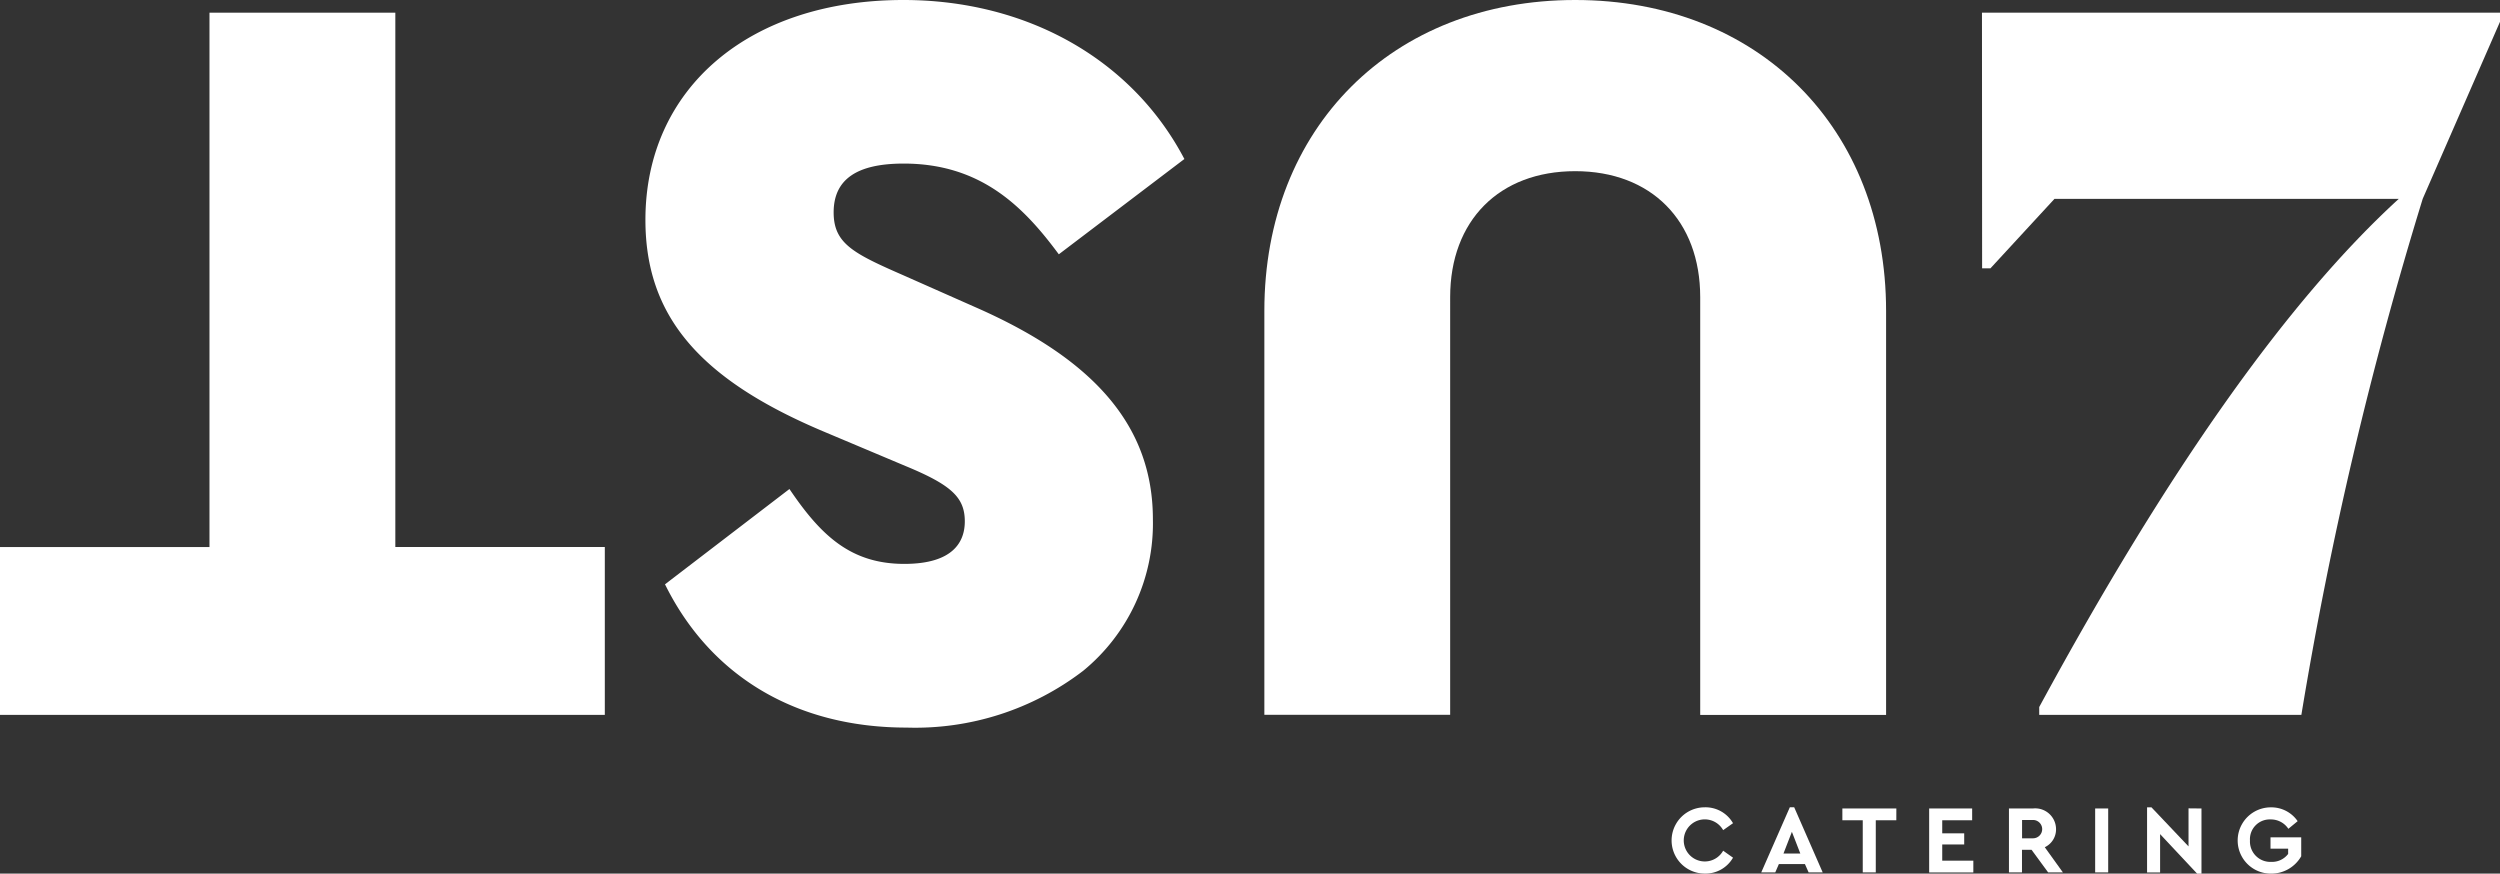
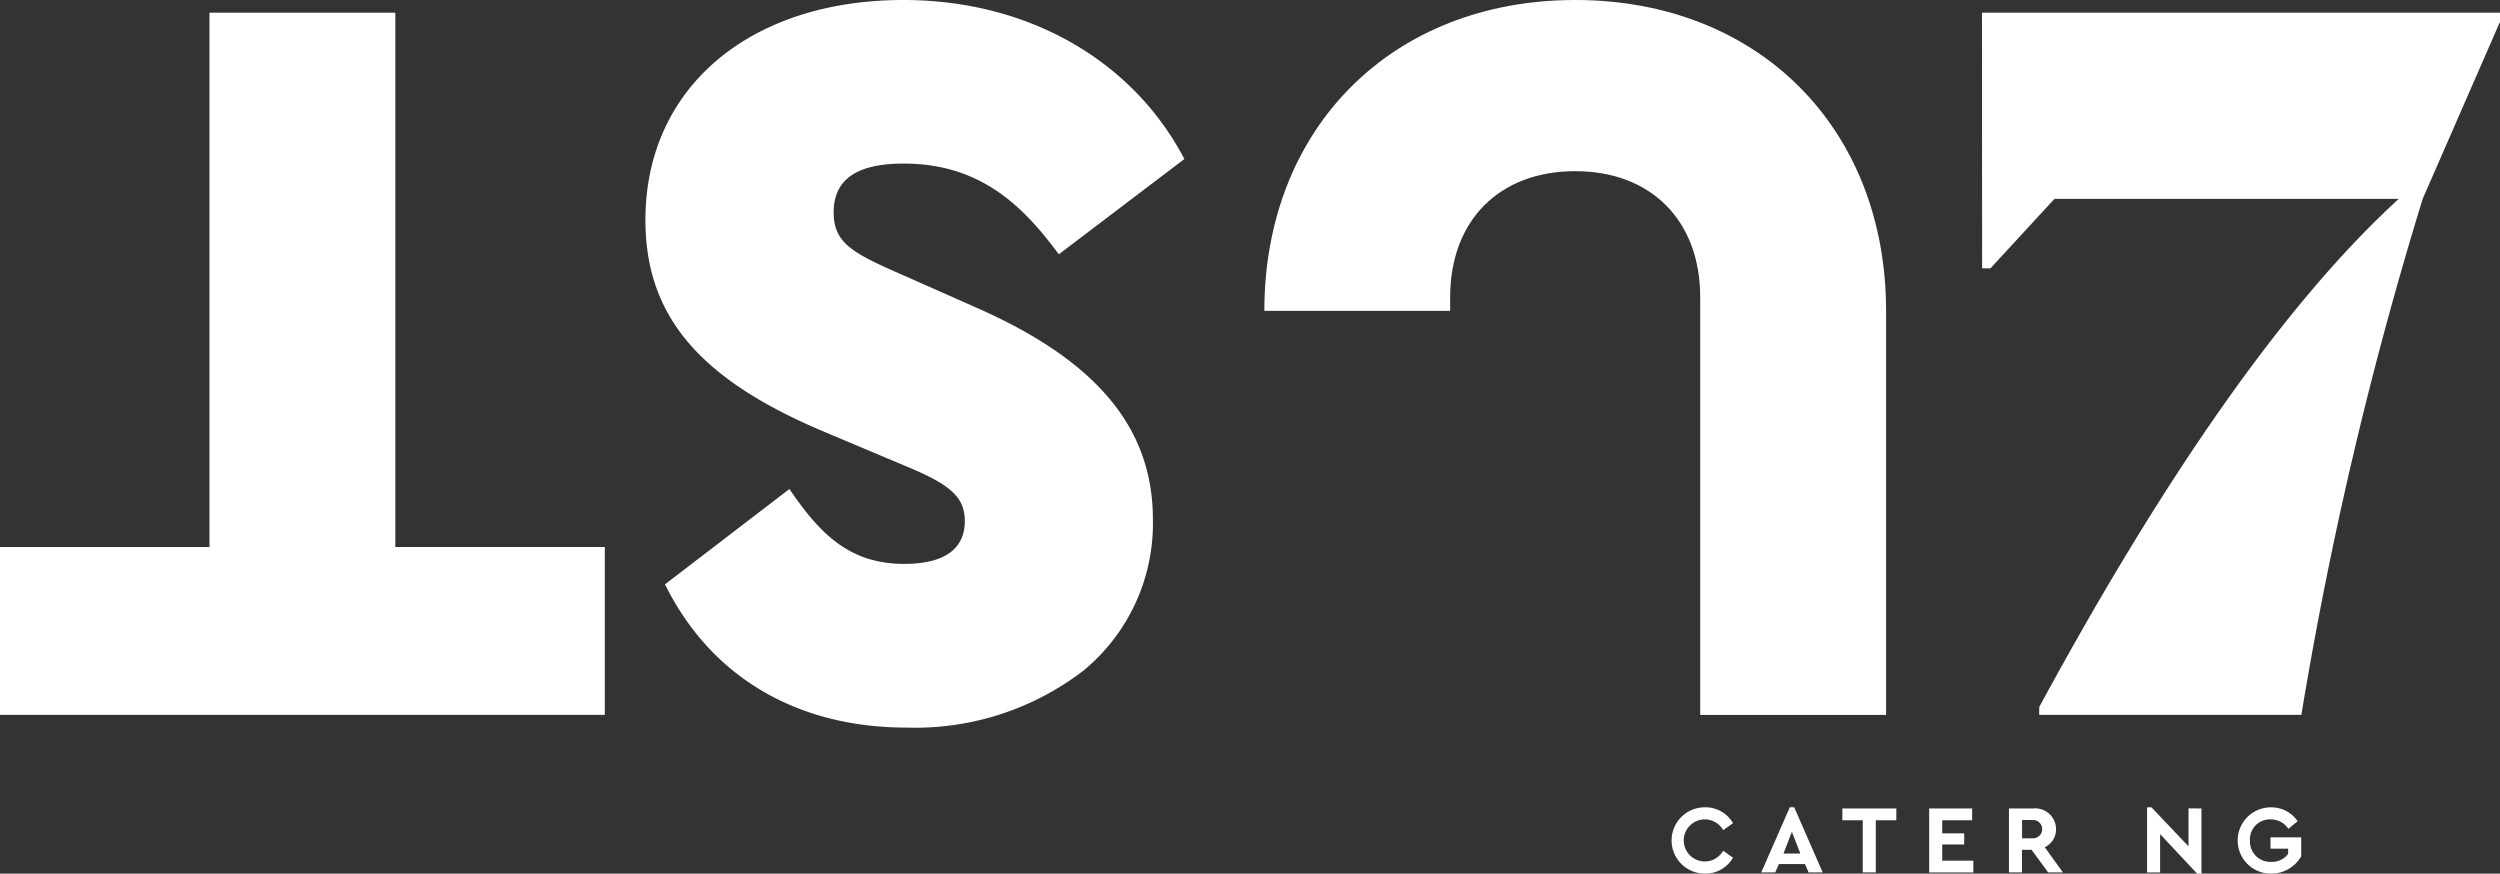
<svg xmlns="http://www.w3.org/2000/svg" width="171.698" height="60" viewBox="0 0 171.698 60">
  <rect x="0" y="0" width="171.698" height="60" fill="#333333" stroke="none" />
  <path d="M456.32,2.92H491.9v.62L486.591,15.7a268.724,268.724,0,0,0-8.335,35.447H460.252v-.54q13.253-24.44,24.693-34.9H461.3l-4.4,4.773h-.57Z" transform="translate(-320.2 -2.049)" fill="#fff" />
-   <path d="M303.861,20.407c0-5.262,3.371-8.651,8.588-8.651s8.585,3.4,8.585,8.651V49.1H333.8V21.355C333.8,8.779,325.02,0,312.449,0S291.1,8.779,291.1,21.349V49.091h12.761Z" transform="translate(-204.265)" fill="#fff" />
+   <path d="M303.861,20.407c0-5.262,3.371-8.651,8.588-8.651s8.585,3.4,8.585,8.651V49.1H333.8V21.355C333.8,8.779,325.02,0,312.449,0S291.1,8.779,291.1,21.349h12.761Z" transform="translate(-204.265)" fill="#fff" />
  <path d="M160.95,29.684l5.525,2.327c3.147,1.3,4.06,2.157,4.06,3.8,0,1.33-.722,2.917-4.155,2.917-3.648,0-5.695-1.924-7.809-5.026l-.081-.116-8.546,6.545.051.1c3.138,6.264,9.012,9.739,16.541,9.739a18.963,18.963,0,0,0,12.129-3.9,13.08,13.08,0,0,0,4.788-10.4c0-6.3-3.878-10.93-12.212-14.581L166.3,18.9c-3.407-1.491-4.773-2.169-4.773-4.31,0-2.258,1.572-3.356,4.809-3.356,5.289,0,8.206,2.944,10.575,6.124l.081.107,8.624-6.545-.054-.1C181.962,4.048,174.776,0,166.319,0,155.72,0,148.6,6.067,148.6,15.1,148.6,21.7,152.3,26.062,160.95,29.684Z" transform="translate(-104.273)" fill="#fff" />
  <path d="M41.538,51.146V39.617H27.151V2.92H14.387v36.7H0V51.146Z" transform="translate(0 -2.049)" fill="#fff" />
  <path d="M389.078,186.96l-.677.477a1.445,1.445,0,1,0,0,1.411l.677.48a2.178,2.178,0,0,1-1.942,1.092,2.276,2.276,0,1,1,0-4.552A2.178,2.178,0,0,1,389.078,186.96Z" transform="translate(-270.056 -130.423)" fill="#fff" />
  <path d="M408.5,189.762h-1.79l-.248.573H405.5l1.963-4.474h.3l1.957,4.474h-.966Zm-.895-2.216-.579,1.492h1.157Z" transform="translate(-284.539 -130.418)" fill="#fff" />
  <path d="M427.878,186.951h-1.411v3.58h-.895v-3.58h-1.4v-.811h3.708Z" transform="translate(-297.64 -130.615)" fill="#fff" />
  <path d="M447.113,186.951h-2.055v.895h1.509v.764h-1.509v1.113h2.136v.811H444.16V186.14h2.953Z" transform="translate(-311.667 -130.615)" fill="#fff" />
  <path d="M465.221,190.531l-1.137-1.551h-.659v1.551h-.895V186.14h1.65a1.432,1.432,0,0,1,1.584,1.417,1.351,1.351,0,0,1-.773,1.244l1.244,1.73Zm-1.79-2.342h.752a.629.629,0,1,0,0-1.259h-.752Z" transform="translate(-324.557 -130.615)" fill="#fff" />
-   <path d="M483.275,190.531h-.895V186.14h.895Z" transform="translate(-338.486 -130.615)" fill="#fff" />
  <path d="M498.075,185.951v4.475h-.3l-2.542-2.715v2.634h-.895V185.87h.3l2.547,2.685v-2.613Z" transform="translate(-346.879 -130.425)" fill="#fff" />
  <path d="M519.31,186.821l-.638.525a1.438,1.438,0,0,0-1.226-.644,1.36,1.36,0,0,0-1.411,1.444,1.4,1.4,0,0,0,1.465,1.471,1.384,1.384,0,0,0,1.157-.546v-.361h-1.211v-.779h2.109v1.3a2.369,2.369,0,0,1-2.088,1.193,2.276,2.276,0,1,1,0-4.552A2.192,2.192,0,0,1,519.31,186.821Z" transform="translate(-361.509 -130.424)" fill="#fff" />
</svg>